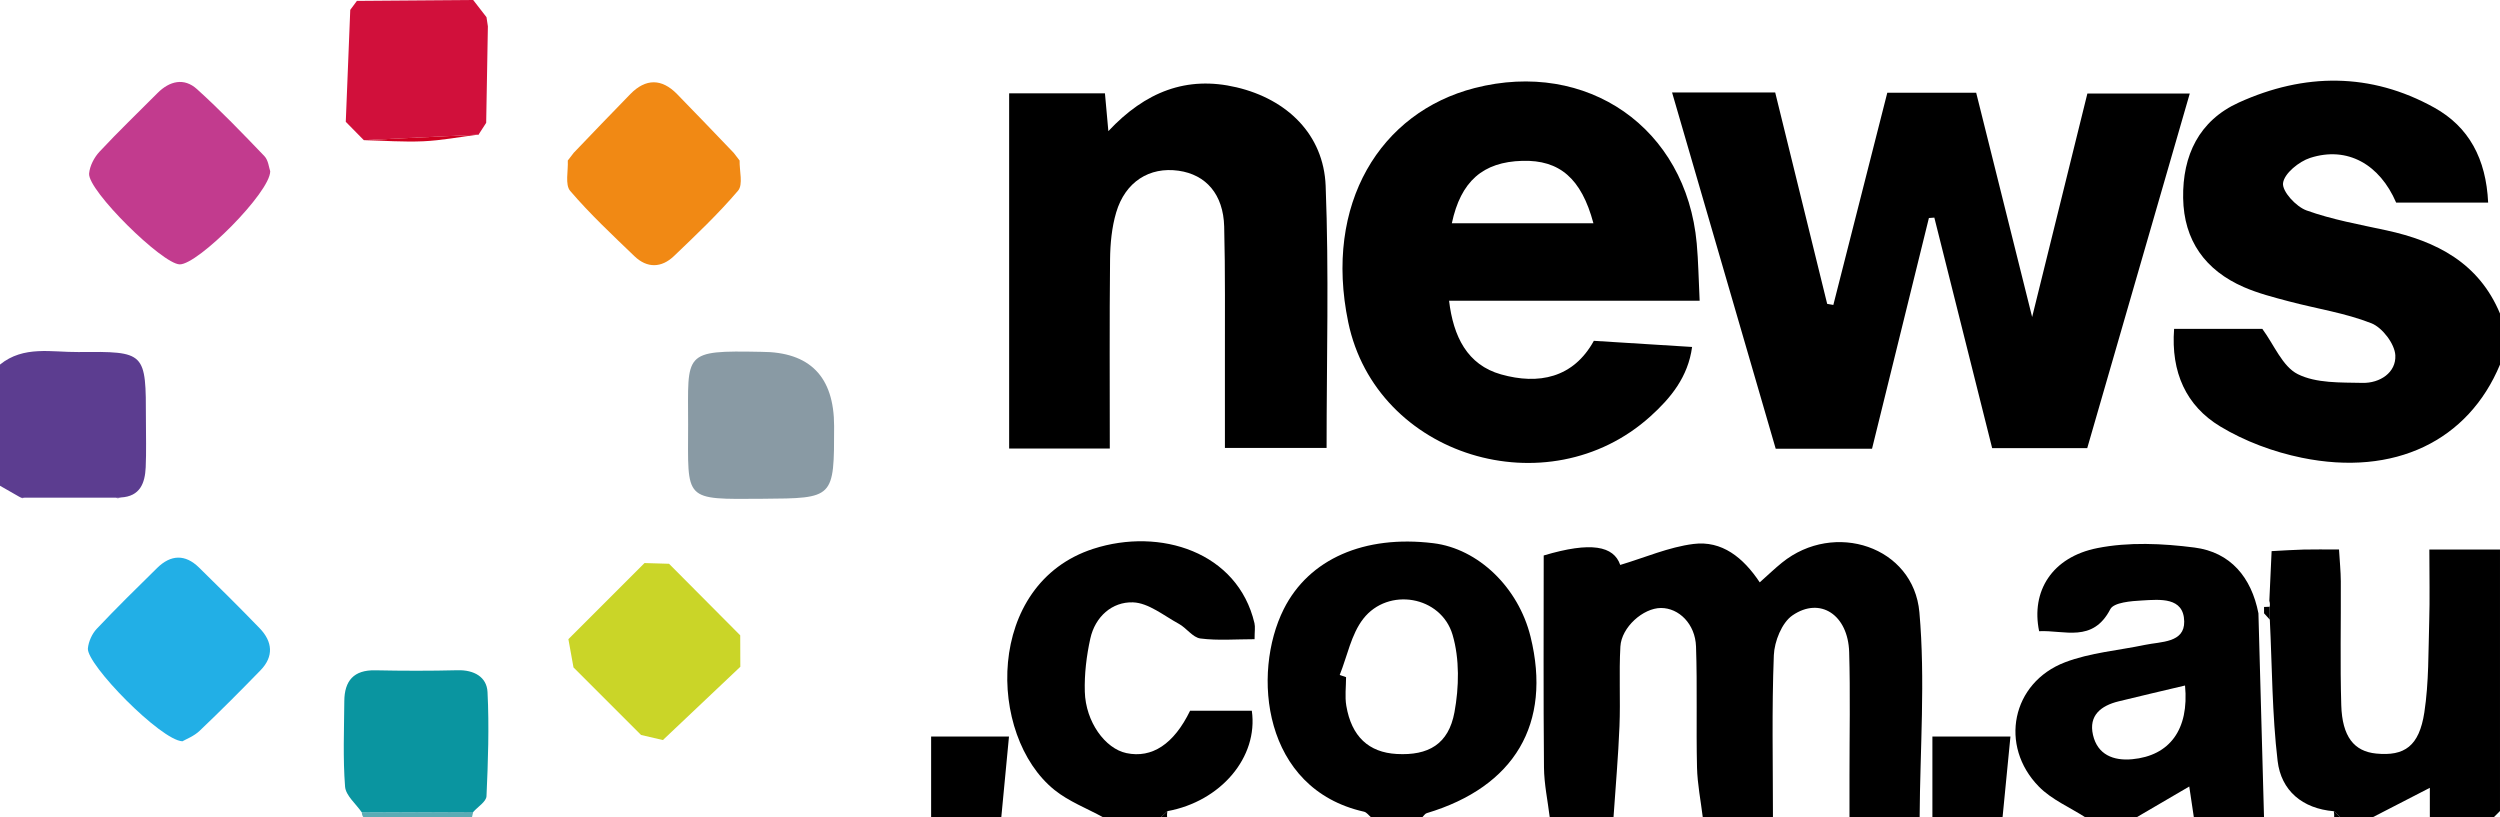
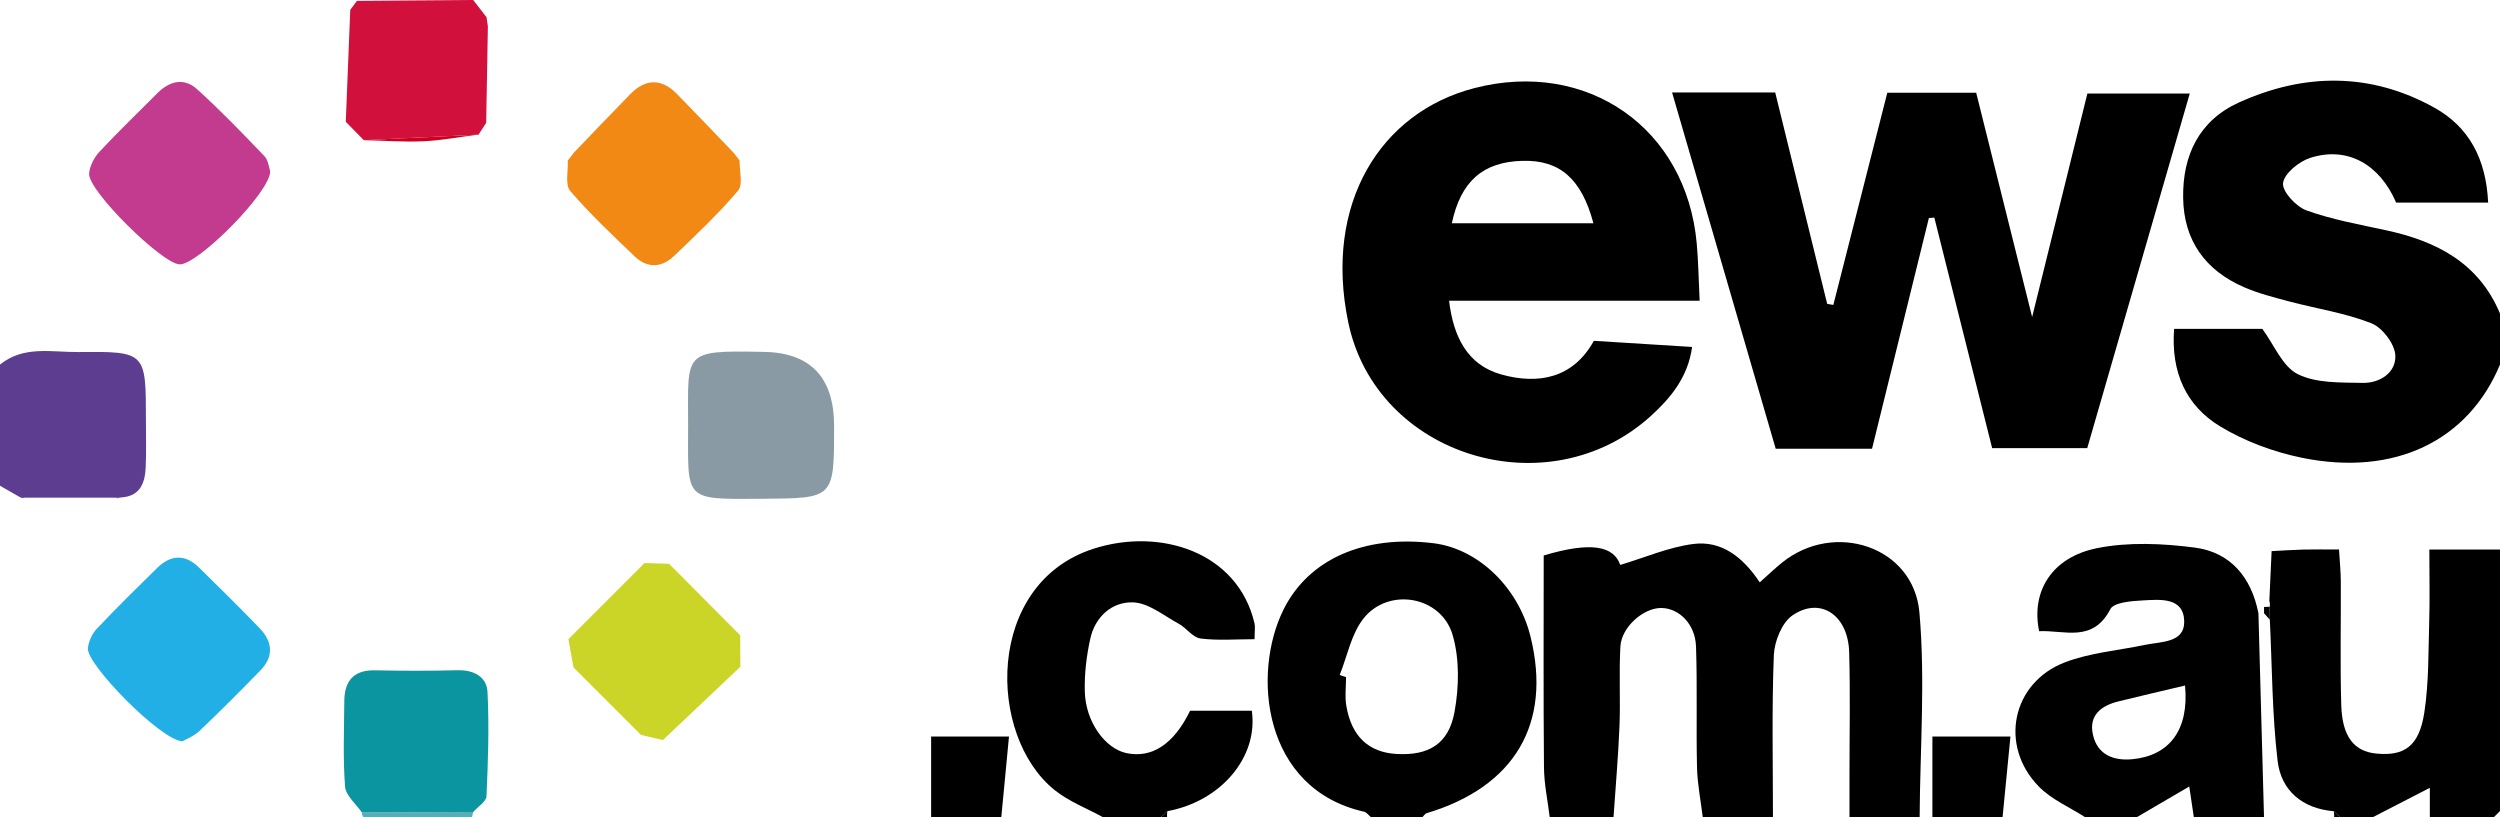
<svg xmlns="http://www.w3.org/2000/svg" viewBox="0 0 2575 841.9" data-name="Layer 2" id="Layer_2">
  <defs>
    <style>
      .cls-1 {
        fill: #4b2286;
      }

      .cls-2 {
        fill: #ce0020;
      }

      .cls-3 {
        fill: #d1103b;
      }

      .cls-4 {
        fill: #5c3d90;
      }

      .cls-5 {
        fill: #c23b8e;
      }

      .cls-6 {
        fill: #c5d100;
      }

      .cls-7 {
        fill: #f18600;
      }

      .cls-8 {
        fill: #cad528;
      }

      .cls-9 {
        fill: #22afe6;
      }

      .cls-10 {
        fill: #f18914;
      }

      .cls-11 {
        fill: #899aa4;
      }

      .cls-12 {
        fill: #5aacb5;
      }

      .cls-13 {
        fill: #d63356;
      }

      .cls-14 {
        fill: #0a95a0;
      }
    </style>
  </defs>
  <g data-name="Layer 1-2" id="Layer_1-2">
    <g>
      <path d="M2575,375.51c-32.61,78.47-108.57,115.55-204.1,95.98-29.18-5.98-58.82-16.98-84.22-32.35-34.79-21.07-50.76-55.52-47.35-100.41h90.86c12.16,16.45,20.72,38.72,36.48,46.62,19.04,9.54,44.15,8.52,66.7,9.02,17.9.4,34.76-10.59,33.82-28.43-.62-11.77-13.38-28.55-24.67-32.99-27.08-10.64-56.58-15.02-84.94-22.55-15.71-4.17-31.67-8.24-46.49-14.7-39.69-17.32-61.77-48.03-62.45-91.75-.68-43.85,16.33-79.74,57.39-98.36,67.32-30.52,135.57-31.17,201.15,5.19,35.81,19.86,53.5,52.71,55.61,97.88h-94.77c-16.87-39.27-50.16-58.43-88.57-46.02-11.54,3.73-26.66,16.01-27.92,25.92-1.09,8.57,13.39,24.28,24.11,28.15,26.45,9.53,54.61,14.52,82.26,20.52,51.86,11.25,95.32,33.59,117.1,85.74v52.55h0Z" />
      <path d="M1596.24,841.9c-2.07-17.12-5.78-34.23-5.94-51.37-.67-73.05-.28-146.1-.28-218.39,48.89-14.6,72.12-9.78,78.82,9.74,25.4-7.58,49.95-18.37,75.45-21.6,29.18-3.7,51.23,13.9,68.24,39.55,8.67-7.71,15.54-14.34,22.95-20.32,53.86-43.5,135.5-16.66,141.5,51.16,6.18,69.87.66,140.78.25,211.23h-72.26v-42.53c-.02-42.58.9-85.19-.33-127.73-1.11-38.25-29.8-57.44-58.42-37.78-10.93,7.51-18.61,26.81-19.17,41.08-2.17,55.58-.9,111.3-.91,166.96h-72.26c-2.08-17.12-5.54-34.22-5.95-51.38-.98-41.52.4-83.1-1.02-124.6-.79-23.25-17.65-39.73-36.12-39.69-18.26.04-40.66,19.71-41.79,39.73-1.53,27.25.16,54.67-.93,81.96-1.25,31.36-4.04,62.66-6.16,93.99h-65.69.02Z" />
      <path d="M2148.02,841.9c-16.14-10.39-34.83-18.28-47.94-31.65-41.3-42.1-27.99-107.14,26.89-128.1,25.93-9.9,54.79-12.14,82.3-17.92,16.53-3.47,40.84-1.97,40.47-24.08-.42-25.45-25.1-22.66-43.16-21.69-11.47.62-29.34,2.02-32.95,8.98-18.12,34.96-47.24,21.43-73.33,22.69-8.52-41.15,13.25-76.33,59.98-85.6,32.21-6.39,67.11-4.8,100.02-.57,37.21,4.78,58.64,30.77,65.88,67.71,1.92,70.07,3.84,140.15,5.76,210.22h-72.26c-1.31-8.79-2.62-17.57-4.74-31.8-21.65,12.66-38.02,22.23-54.38,31.8h-52.55.01ZM2250.58,706.08c-24.28,5.77-46.46,10.9-68.57,16.35-17.95,4.43-30.87,14.44-26.23,34.56,4.68,20.34,21.05,26.81,40.38,25.01,38.5-3.59,58.77-30.46,54.43-75.92h0Z" />
      <path d="M1412.31,841.9c-2.45-2.01-4.62-5.23-7.38-5.85-104.54-23.48-115.8-142.54-82.69-208.62,25.93-51.74,83.09-76.63,154.13-67.93,46.17,5.65,87.57,45.49,100.09,96.31,22.05,89.52-16.29,154.59-106.96,181.75-1.82.55-3.11,2.85-4.65,4.33h-52.55.01ZM1379.9,695.21c2.18.76,4.37,1.51,6.55,2.27,0,9.84-1.37,19.91.25,29.48,5.36,31.65,23.1,48.05,51.94,49.64,32.52,1.79,53.37-9.98,59.46-42.99,4.75-25.77,5.36-54.92-1.93-79.71-11.8-40.15-66.35-49.44-91.98-16.58-12.42,15.92-16.46,38.4-24.29,57.9h0Z" />
      <path d="M2337.42,618.82c.74-16.14,1.48-32.28,2.34-51.16,11.95-.61,22.48-1.36,33.02-1.62,10.81-.27,21.64-.06,36.4-.06.71,12.03,1.79,22.38,1.85,32.75.23,42.52-.79,85.07.47,127.56.96,32.51,13.21,47.64,35.97,49.87,29.2,2.87,44.3-7.61,49.61-42.45,4.71-30.92,4.07-62.7,5.02-94.13.69-22.73.13-45.5.13-73.56h72.76v269.32c-2.19,2.19-4.38,4.38-6.57,6.57h-65.69v-30.46c-21.55,11.1-40.34,20.78-59.12,30.46h-32.84c-2.32-2.12-4.64-4.24-6.96-6.35-32.39-2.7-54.26-21.23-57.87-51.82-5.69-48.12-5.64-96.92-8.02-145.43-.04-4.45-.08-8.9-.12-13.34.36-2.07.24-4.12-.38-6.13v-.02Z" />
      <path d="M1136.42,841.9c-16.88-9.29-35.55-16.35-50.32-28.26-69.53-56.02-71.46-212.33,39.99-248.36,69-22.31,148.76,3.31,166,76.54.94,3.98.12,8.37.12,16.55-19.23,0-37.75,1.58-55.77-.73-7.9-1.01-14.32-10.8-22.23-15.11-15.43-8.4-31.23-21.56-47.23-22.11-21.44-.73-38.98,14.71-43.96,37.31-3.93,17.83-6.17,36.52-5.66,54.74.86,31.04,20.92,58.6,42.88,63.23,26.28,5.54,48.85-9.23,65.58-43.68h63.55c6.86,47.99-32.13,93.47-86.94,103.45-2.29,2.14-4.58,4.28-6.87,6.42h-59.14Z" />
      <path d="M118.44,512.58H26.06c-1.98-.25-3.97-.5-5.95-.76-6.71-3.83-13.41-7.67-20.11-11.5v-124.81c24.35-19.81,53.27-12.64,80.59-12.91,69.71-.68,69.72-.23,69.71,69.96,0,16.25.5,32.53-.23,48.75-.73,16.29-5.77,29.99-25.54,31.07-2.03.06-4.06.13-6.09.19h0Z" class="cls-4" />
      <path d="M959.06,841.9v-83.25h80.2c-2.71,28.45-5.33,55.85-7.94,83.25h-72.26Z" />
      <path d="M1990.37,841.9v-83.29h80.39c-2.78,28.52-5.46,55.91-8.13,83.29h-72.26Z" />
      <path d="M487.39,836.37c-.39,1.85-.82,3.7-1.29,5.53h-111.67c-1.18-1.48-1.75-3.17-1.71-5.07,38.22-.16,76.45-.31,114.67-.47h0Z" class="cls-12" />
      <path d="M1195.54,841.9c2.29-2.14,4.58-4.28,6.87-6.42-.38,2.13-.48,4.27-.3,6.42h-6.57Z" />
      <path d="M2404.21,841.9c.11-2.13-.02-4.25-.39-6.35,2.32,2.12,4.64,4.24,6.96,6.35h-6.57Z" />
      <path d="M1928.19,462.2h-99.21c-35.56-122.25-71.02-244.14-106.74-366.94h106.22c17.89,72.77,35.72,145.25,53.54,217.72,2.11.37,4.22.74,6.34,1.11,18.46-72.61,36.92-145.21,55.58-218.57h91.55c18.49,74.12,37.13,148.84,57.64,231.01,19.93-80.62,38.17-154.43,56.9-230.21h105.46c-35.41,122.47-70.38,243.4-105.62,365.27h-97.92c-19.74-78.68-39.65-158.06-59.56-237.45-1.87.14-3.73.27-5.6.41-19.33,78.42-38.66,156.84-58.57,237.64h0Z" />
      <path d="M1750.62,309.73h-258.08c4.36,36.79,18.65,66.09,53.6,75.92,38.45,10.82,74.35,3.85,95.52-34.6,34.5,2.15,67.07,4.19,101.19,6.32-4.16,30.9-21.93,52.57-43.02,71.57-105.6,95.08-282.37,41.39-311.15-97.02-25.39-122.09,33.07-216.26,130.18-241.23,115.7-29.75,217.94,40.85,228.77,160.02,1.68,18.5,1.92,37.13,3,59.02h-.01ZM1641.23,229.98c-12.39-46.35-34.98-65.35-73.12-64.32-40.76,1.1-63.53,21.09-72.72,64.32h145.84Z" />
-       <path d="M1143.09,462h-103.67V96.13h98.67c1.07,11.89,2.11,23.3,3.52,38.93,38.03-40.54,80.62-57.28,132.04-45.12,52.22,12.35,89.71,48.69,91.77,101.48,3.49,89.29.96,178.81.96,269.92h-104.72c0-28.42.06-57.62-.01-86.81-.12-47.05.47-94.12-.75-141.15-.87-33.22-18.69-53.52-46.98-57.54-29.94-4.25-54.91,11.34-64.27,43.01-4.55,15.4-6.12,32.13-6.29,48.28-.68,64.35-.28,128.72-.28,194.87h.01Z" />
      <path d="M784.1,362.39c50.03,0,75.04,25.53,75.04,76.59,0,74.64,0,74.21-73.52,74.75-82.48.6-76.88,2.51-76.86-76.38.02-74.28-6.07-76.54,75.34-74.96h0Z" class="cls-11" />
      <path d="M187.89,763.53c-22.32-.98-99.02-79.36-97.36-95.76.71-6.99,4.25-14.94,9.06-20.05,20.21-21.42,41.26-42.06,62.27-62.72,14.01-13.77,28.84-14.43,43.1-.46,21.05,20.62,42.01,41.34,62.47,62.54,13.29,13.77,14.82,29,.86,43.36-20.54,21.12-41.34,42.02-62.7,62.31-5.9,5.61-14.19,8.7-17.7,10.78h0Z" class="cls-9" />
      <path d="M590.84,157.49c19.47-20.23,38.79-40.6,58.45-60.64,15.8-16.11,32.2-16.12,48.01-.02,19.66,20.04,38.98,40.41,58.45,60.64,2.02,2.63,4.03,5.25,6.05,7.88-.27,10.55,3.75,24.75-1.57,31-20.36,23.92-43.34,45.67-66.1,67.44-12.77,12.21-27.59,12.63-40.59.15-22.71-21.82-45.82-43.44-66.24-67.3-5.5-6.43-1.91-20.65-2.48-31.29,2.01-2.62,4.02-5.24,6.03-7.85h-.01Z" class="cls-10" />
      <path d="M487.39,836.37c-38.22.16-76.45.31-114.67.47-6.04-8.85-16.58-17.35-17.3-26.62-2.26-29.2-.99-58.68-.78-88.05.15-20.87,9.65-32.22,31.89-31.76,28.27.58,56.58.65,84.84-.07,16.8-.43,30,6.87,30.78,22.44,1.79,35.68.55,71.57-1.06,107.3-.25,5.62-8.92,10.87-13.7,16.28h0Z" class="cls-14" />
      <path d="M278.33,176.35c.09,21.72-74.46,96.3-93.24,95.95-17.88-.33-94.83-76.13-93.31-93.57.68-7.81,5.22-16.59,10.68-22.44,19.29-20.71,39.78-40.3,59.73-60.4,12.51-12.6,27.45-16.06,40.66-4.13,24.22,21.87,46.9,45.48,69.5,69.06,4.07,4.25,4.64,11.85,5.97,15.53h0Z" class="cls-5" />
      <path d="M762.53,686.79c-26.58,25.15-53.16,50.31-79.74,75.46-7.51-1.74-15.01-3.49-22.52-5.23l-69.57-69.57c-1.75-9.71-3.5-19.41-5.26-29.12,26.13-26.13,52.26-52.25,78.4-78.38,8.42.25,16.85.49,25.27.74l73.32,73.71c.04,10.8.07,21.6.11,32.39h-.01Z" class="cls-8" />
      <path d="M367.61.92c39.92-.31,79.84-.62,119.76-.92,4.57,5.9,9.14,11.8,13.72,17.7.48,3.15.95,6.29,1.43,9.44-.58,33.13-1.17,66.25-1.75,99.38-2.7,4.17-5.4,8.33-8.09,12.5l-.81-.29c-39.05,1.88-78.09,3.75-117.14,5.63-6.19-6.3-12.38-12.59-18.58-18.89,1.54-38.43,3.08-76.87,4.61-115.3,2.28-3.08,4.57-6.17,6.85-9.25Z" class="cls-3" />
      <path d="M374.73,144.36c39.05-1.88,78.09-3.75,117.14-5.63-18.6,2.37-37.14,5.93-55.8,6.78-20.38.93-40.88-.66-61.33-1.15h0Z" class="cls-2" />
-       <path d="M360.76,10.17c-1.54,38.43-3.08,76.87-4.61,115.3,1.54-38.43,3.08-76.87,4.61-115.3Z" class="cls-2" />
      <path d="M689.11,580.68c-8.42-.25-16.85-.49-25.27-.74,8.42.25,16.85.49,25.27.74Z" class="cls-6" />
      <path d="M585.44,658.33c1.75,9.71,3.51,19.41,5.26,29.12-1.75-9.71-3.5-19.41-5.26-29.12Z" class="cls-6" />
      <path d="M762.53,686.79c-.04-10.8-.07-21.6-.11-32.39.04,10.8.07,21.6.11,32.39Z" class="cls-6" />
      <path d="M660.27,757.02c7.51,1.74,15.01,3.49,22.52,5.23-7.51-1.74-15.01-3.49-22.52-5.23Z" class="cls-6" />
      <path d="M492.67,139.02c2.7-4.17,5.4-8.33,8.09-12.5-2.7,4.17-5.4,8.33-8.09,12.5Z" class="cls-13" />
      <path d="M2337.93,638.29c-1.99-2.2-3.97-4.39-5.96-6.59.02-2.18.02-4.35,0-6.53,1.95-.03,3.89-.11,5.83-.23.04,4.45.08,8.9.12,13.34h0Z" />
      <path d="M761.81,165.34c-2.02-2.63-4.03-5.25-6.05-7.88,2.02,2.63,4.03,5.25,6.05,7.88Z" class="cls-7" />
      <path d="M118.44,512.58c2.03-.06,4.06-.13,6.09-.19l-3.02.8-3.07-.61Z" class="cls-1" />
      <path d="M20.11,511.82c1.98.25,3.97.5,5.95.76l-3.09.53-2.86-1.29h0Z" class="cls-1" />
-       <path d="M590.84,157.49c-2.01,2.62-4.02,5.24-6.03,7.85,2.01-2.62,4.02-5.24,6.03-7.85Z" class="cls-7" />
    </g>
  </g>
</svg>